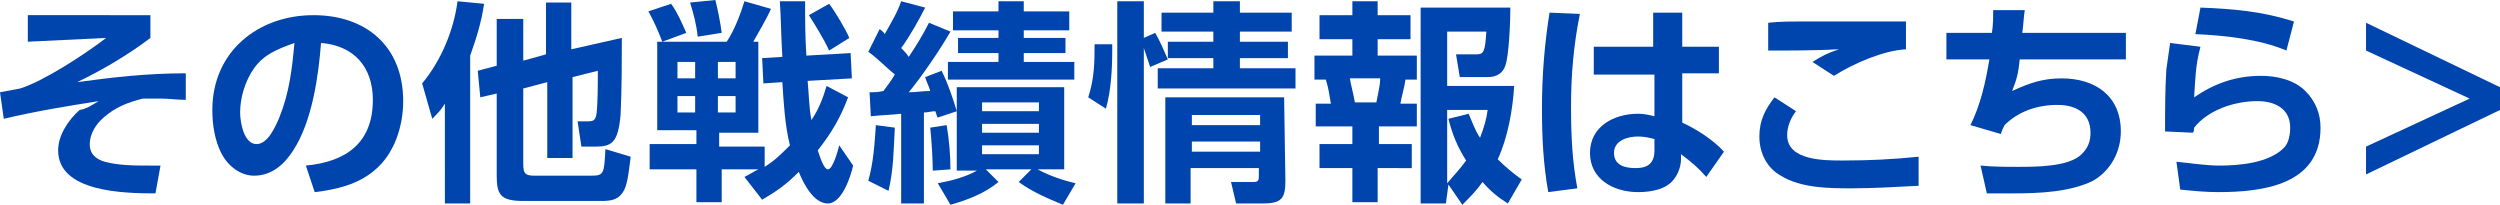
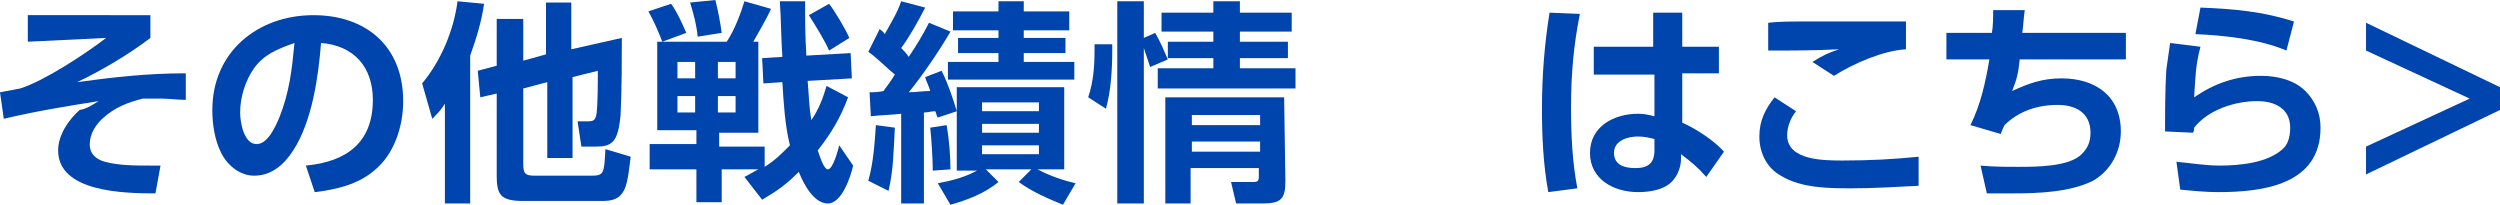
<svg xmlns="http://www.w3.org/2000/svg" version="1.1" id="_レイヤー_2" x="0px" y="0px" viewBox="0 0 197.8 16.2" style="enable-background:new 0 0 197.8 16.2;" xml:space="preserve">
  <style type="text/css">
	.st0{fill:#0044AD;}
</style>
  <g>
    <path class="st0" d="M11.9,1.2V3C10.2,4.3,8,5.6,6.1,6.5c2.9-0.4,5.6-0.7,8.6-0.7l0,2.1c-0.7,0-1.3-0.1-2-0.1c-0.5,0-0.9,0-1.4,0   c-1.2,0.3-2.2,0.7-3.1,1.5c-0.6,0.5-1.1,1.3-1.1,2.1c0,0.8,0.5,1.2,1.2,1.4c1.1,0.3,2.4,0.3,3.6,0.3h0.8l-0.4,2.2   c-2.5,0-7.7-0.1-7.7-3.4c0-1.2,0.8-2.4,1.7-3.2C6.9,8.6,7.3,8.3,7.8,8c-2.5,0.4-5,0.8-7.5,1.4L0,7.3C0.5,7.2,1.1,7.1,1.6,7   c1.9-0.6,5.1-2.7,6.8-4L2.2,3.3l0-2.1L11.9,1.2L11.9,1.2z" />
    <path class="st0" d="M24.2,13.1c3.2-0.3,5.3-1.8,5.3-5.2c0-2.6-1.5-4.3-4.1-4.5c-0.2,2.6-0.7,6.2-2.2,8.5c-0.7,1.1-1.7,2-3.1,2   c-1.1,0-2.1-0.8-2.6-1.8c-0.5-1-0.7-2.2-0.7-3.4c0-4.6,3.6-7.5,8-7.5c4.2,0,7.1,2.5,7.1,6.8c0,2-0.7,4.2-2.3,5.5   c-1.3,1.1-3,1.5-4.7,1.7L24.2,13.1L24.2,13.1z M20.1,5.4c-0.7,1-1.1,2.3-1.1,3.5c0,0.8,0.3,2.5,1.3,2.5c0.9,0,1.5-1.4,1.8-2.1   c0.8-2,1-3.8,1.2-5.9C21.9,3.9,20.9,4.3,20.1,5.4L20.1,5.4z" />
    <path class="st0" d="M34.2,9.4l-0.8-2.8c1.5-1.8,2.5-4.2,2.8-6.5l2.1,0.2c-0.2,1.4-0.6,2.7-1.1,4.1v11.7h-2V8.2   C34.9,8.7,34.6,9,34.2,9.4L34.2,9.4z M43.2,4.3V0.2h2v3.7l4-0.9c0,1.3,0,4.2-0.1,6.1c-0.2,2.2-0.7,2.5-2,2.5h-1.1l-0.3-2h0.8   c0.5,0,0.6-0.1,0.7-0.6c0.1-0.9,0.1-2.4,0.1-3.4l-2,0.5v6.4h-2V6.5l-1.9,0.5v5.9c0,0.8,0.1,1,0.9,1h4.5c1,0,1-0.2,1.1-2.1l2,0.6   c-0.1,0.7-0.2,2-0.5,2.6c-0.4,0.8-1,0.9-1.8,0.9h-6.2c-1.8,0-2.1-0.5-2.1-2V7.4l-1.3,0.3l-0.2-2.1l1.5-0.4V1.5h2.1v3.3L43.2,4.3   L43.2,4.3z" />
    <path class="st0" d="M61.7,0.1h2c0,1.4,0,2.8,0.1,4.3l3.5-0.2l0.1,2l-3.5,0.2c0.1,1,0.1,2.1,0.3,3.1c0.6-0.9,0.9-1.7,1.2-2.7   l1.7,0.9c-0.6,1.6-1.3,2.8-2.4,4.2c0.2,0.6,0.5,1.5,0.8,1.5c0.4,0,0.8-1.5,0.9-1.9l1.1,1.6c-0.2,0.9-0.9,3-2,3s-1.9-1.5-2.3-2.5   c-1,1-1.7,1.5-2.9,2.2l-1.4-1.8c0.4-0.2,0.7-0.4,1.1-0.6h-2.9v2.6h-2v-2.6h-3.7v-2h3.7v-1.1h-3.1V3.3h5.5c0.6-0.9,1.1-2.2,1.4-3.2   l2.1,0.6c-0.3,0.7-1,1.9-1.4,2.6H60v7.2h-3.1v1.1h3.6v1.6c0.8-0.5,1.3-1,2-1.7c-0.4-1.6-0.5-3.4-0.6-5l-1.5,0.1l-0.1-2l1.6-0.1   C61.8,3,61.8,1.5,61.7,0.1L61.7,0.1z M54.3,2.6l-1.9,0.7c-0.3-0.8-0.7-1.7-1.1-2.4l1.8-0.6C53.6,1,53.9,1.7,54.3,2.6L54.3,2.6z    M53.6,4.9v1.3H55V4.9H53.6z M53.6,7.6v1.3H55V7.6C55,7.6,53.6,7.6,53.6,7.6z M57.1,2.6l-1.9,0.3c-0.1-1-0.3-1.7-0.6-2.7L56.6,0   C56.8,0.8,57,1.8,57.1,2.6z M56.8,4.9v1.3h1.4V4.9H56.8z M56.8,7.6v1.3h1.4V7.6C58.2,7.6,56.8,7.6,56.8,7.6z M67.2,3l-1.6,1   c-0.4-0.9-1.1-2-1.6-2.8l1.6-0.9C66,0.8,66.9,2.3,67.2,3z" />
    <path class="st0" d="M68.7,4.1l0.9-1.8c0.1,0.1,0.3,0.2,0.4,0.4C70.5,1.8,71,1,71.3,0.1l1.9,0.5c-0.5,1-1.3,2.4-1.9,3.2   c0.2,0.2,0.4,0.4,0.6,0.7c0.6-0.9,1.1-1.7,1.6-2.7l1.7,0.7c-0.8,1.4-2.3,3.6-3.3,4.8c0.6,0,1.1-0.1,1.7-0.1   c-0.1-0.4-0.3-0.7-0.4-1.1l1.3-0.5c0.5,1,0.9,2.2,1.2,3.2l-1.5,0.5C74.1,9.2,74.1,9,74,8.8c-0.3,0-0.6,0.1-0.9,0.1v7.2h-1.8V9   c-0.8,0.1-1.6,0.1-2.4,0.2l-0.1-1.9c0.3,0,0.7,0,1.1-0.1c0.3-0.4,0.6-0.8,0.9-1.3C70.3,5.5,69.3,4.5,68.7,4.1L68.7,4.1z M70.3,15.1   l-1.6-0.8c0.4-1.4,0.5-2.9,0.6-4.4l1.5,0.2C70.7,11.9,70.7,13.4,70.3,15.1z M75.2,13.4l-1.4,0.1c0-0.9-0.1-2.5-0.2-3.4l1.3-0.2   C75.1,11.1,75.2,12.3,75.2,13.4L75.2,13.4z M75.7,13.4V6.9h8.5v6.5h-2.1c0.9,0.5,2.1,0.9,3,1.1l-1,1.7c-1.2-0.5-2.4-1-3.5-1.8l1-1   H78l1,1c-1.1,0.9-2.4,1.4-3.8,1.8l-1-1.7c1.1-0.2,2.2-0.5,3.1-1H75.7L75.7,13.4z M81,0.1v0.8h3.6v1.5H81V3h3.3v1.2H81v0.7H85v1.4   H75V4.9h4V4.2h-3.2V3H79V2.4h-3.6V0.9H79V0.1H81L81,0.1z M77.7,8.1v0.7h4.5V8.1H77.7z M77.7,9.8v0.7h4.5V9.8H77.7z M77.7,11.5v0.7   h4.5v-0.7H77.7z" />
    <path class="st0" d="M88,3.5V4c0,1.5-0.1,3.2-0.5,4.6l-1.4-0.9c0.4-1.2,0.5-2.4,0.5-3.7V3.5L88,3.5z M90.5,16.1h-2.1v-16h2.1V3   l0.9-0.4c0.4,0.7,0.7,1.4,1,2.1L91,5.3c-0.2-0.6-0.3-0.9-0.5-1.5L90.5,16.1L90.5,16.1z M98.1,0.1V1h4.1v1.5h-4.1v0.8h3.8v1.3h-3.8   v0.8h4.4V7H91.6V5.4H96V4.6h-3.6V3.3H96V2.5h-4.1V1H96V0.1L98.1,0.1L98.1,0.1z M101.7,14.3c0,1.4-0.3,1.8-1.8,1.8h-2.1l-0.4-1.7   h1.8c0.4,0,0.4-0.2,0.4-0.5v-0.6h-5.4v2.8h-2V7.7h9.4L101.7,14.3L101.7,14.3z M94.3,9.1v0.8h5.4V9.1H94.3z M94.3,11.2V12h5.4v-0.8   H94.3z" />
-     <path class="st0" d="M109,0.1v1.1h2.6v1.9H109v1.3h3.1v1.9h-0.9c-0.1,0.7-0.3,1.3-0.4,1.9h1.3V10h-3v1.4h2.6v1.9H109v2.7H107v-2.7   h-2.6v-1.9h2.6V10h-2.9V8.2h1.2c-0.1-0.6-0.2-1.3-0.4-1.9H104V4.4h3V3.1h-2.6V1.2h2.6V0.1H109L109,0.1z M106.8,6.2   c0.1,0.6,0.3,1.3,0.4,1.9h1.7c0.1-0.6,0.3-1.3,0.3-1.9H106.8L106.8,6.2z M114.4,16.1h-2V0.6h7.1c0,1-0.1,3.8-0.4,4.6   c-0.2,0.6-0.7,0.9-1.4,0.9h-2.2l-0.3-1.8h1.6c0.6,0,0.7-0.2,0.8-1.8h-3.1v4.3h5.3c-0.1,1.8-0.5,4.1-1.3,5.8   c0.6,0.6,1.2,1.1,1.9,1.6l-1.1,1.9c-0.8-0.5-1.4-1-2-1.7c-0.5,0.7-1,1.2-1.6,1.8l-1.1-1.6L114.4,16.1L114.4,16.1z M116,12.7   c-0.7-1.1-1.1-2.1-1.4-3.3l1.6-0.4c0.3,0.7,0.5,1.3,0.9,1.9c0.3-0.8,0.5-1.4,0.6-2.2h-3.2v5.8C115,13.9,115.5,13.4,116,12.7   L116,12.7z" />
    <path class="st0" d="M125,1.1c-0.5,2.5-0.7,4.8-0.7,7.4c0,2.2,0.1,4.3,0.5,6.4l-2.3,0.3c-0.4-2.2-0.5-4.4-0.5-6.6   c0-2.6,0.2-5.1,0.6-7.6L125,1.1L125,1.1z M136,3.7v2.1h-2.9l0,3.9c1.1,0.5,2.5,1.4,3.3,2.3l-1.4,2c-0.7-0.8-1.2-1.2-2-1.8l0,0.4   c0,0.5-0.2,1.1-0.5,1.5c-0.6,0.9-1.9,1.1-2.9,1.1c-1.9,0-3.8-1-3.8-3.1s1.9-3.1,3.8-3.1c0.5,0,0.9,0.1,1.3,0.2l0-3.3h-4.8V3.7h4.7   l0-2.7h2.3l0,2.7L136,3.7L136,3.7z M129.6,10.8c-0.8,0-1.9,0.3-1.9,1.3s0.9,1.2,1.7,1.2c1,0,1.5-0.4,1.5-1.4v-0.9   C130.5,10.9,130.1,10.8,129.6,10.8L129.6,10.8z" />
    <path class="st0" d="M142.1,8.8c-0.4,0.5-0.7,1.2-0.7,1.9c0,2,2.9,2,4.4,2c2.2,0,4-0.1,6-0.3l0,2.3c-2,0.1-3.6,0.2-5.3,0.2   s-4,0-5.6-1c-1.1-0.6-1.7-1.8-1.7-3.1s0.5-2.2,1.2-3.1L142.1,8.8L142.1,8.8z M142.6,1.7c2.8,0,5.5,0,8.2,0v2.2   C149,4,146.7,5,145.1,6l-1.7-1.1c0.8-0.5,1.2-0.7,2.1-1c-1.9,0.1-3.8,0.1-5.6,0.1l0-2.2C140.8,1.7,141.7,1.7,142.6,1.7L142.6,1.7z" />
    <path class="st0" d="M168.2,2.6v2.1h-8.4c-0.1,1-0.2,1.5-0.6,2.5c1.3-0.6,2.4-1,3.9-1c2.7,0,4.7,1.4,4.7,4.2c0,1.6-0.8,3.1-2.2,3.9   c-1.8,0.9-4.3,1-6.3,1c-0.7,0-1.4,0-2.1,0l-0.5-2.2c1,0.1,2,0.1,3,0.1c1.4,0,4,0,5-1c0.5-0.5,0.7-1,0.7-1.7c0-1.6-1.2-2.2-2.6-2.2   c-1.6,0-3.1,0.5-4.2,1.6c-0.1,0.2-0.2,0.4-0.3,0.7l-2.4-0.7c0.8-1.6,1.2-3.4,1.5-5.2h-3.4V2.6h3.6c0.1-0.6,0.1-1.2,0.1-1.8l2.5,0   c-0.1,0.6-0.1,1.2-0.2,1.8L168.2,2.6L168.2,2.6z" />
    <path class="st0" d="M174.1,3.7c-0.4,1.5-0.4,2.5-0.5,4c1.6-1.1,3.3-1.7,5.3-1.7c1.2,0,2.6,0.3,3.5,1.2c0.8,0.8,1.2,1.8,1.2,2.9   c0,4.5-4.5,5.1-8.1,5.1c-1,0-2-0.1-3-0.2l-0.3-2.2c1.1,0.1,2.3,0.3,3.4,0.3c1.6,0,3.9-0.2,5.1-1.4c0.4-0.4,0.5-1.1,0.5-1.6   c0-1.5-1.2-2.1-2.6-2.1c-1.8,0-3.9,0.7-5,2.1c0,0.1,0,0.3-0.1,0.4l-2.2-0.1c0-1.6,0-3.3,0.1-4.9c0.1-0.7,0.2-1.4,0.3-2.1L174.1,3.7   L174.1,3.7z M181.5,1.7L180.9,4c-2.1-0.9-4.9-1.2-7.2-1.3l0.4-2.1C176.7,0.7,179,0.9,181.5,1.7L181.5,1.7z" />
    <path class="st0" d="M197.8,6.9v1.8l-10.6,5.1v-2.2l8.2-3.8L187.2,4V1.8L197.8,6.9L197.8,6.9z" />
  </g>
</svg>